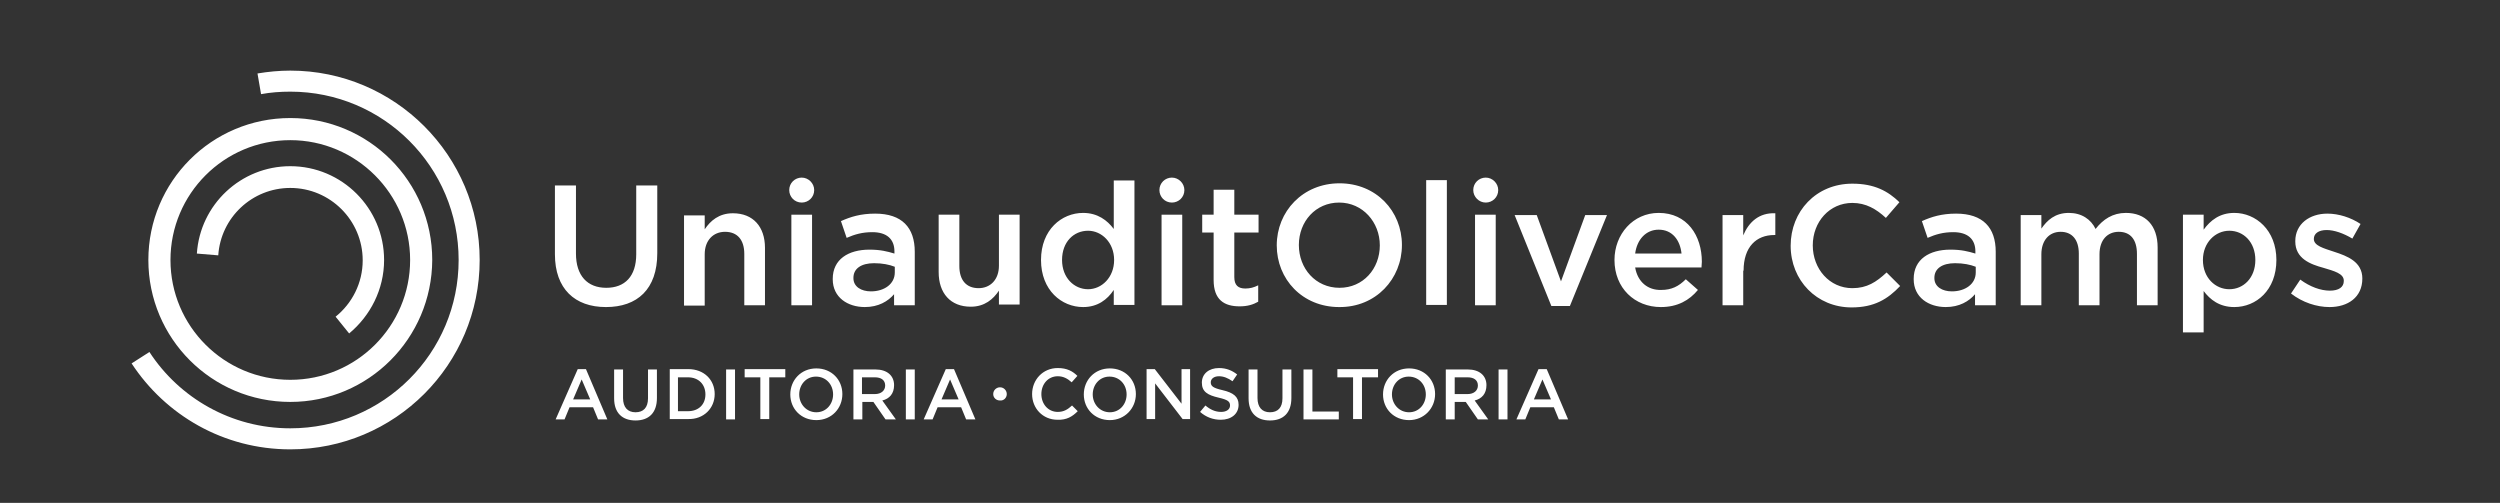
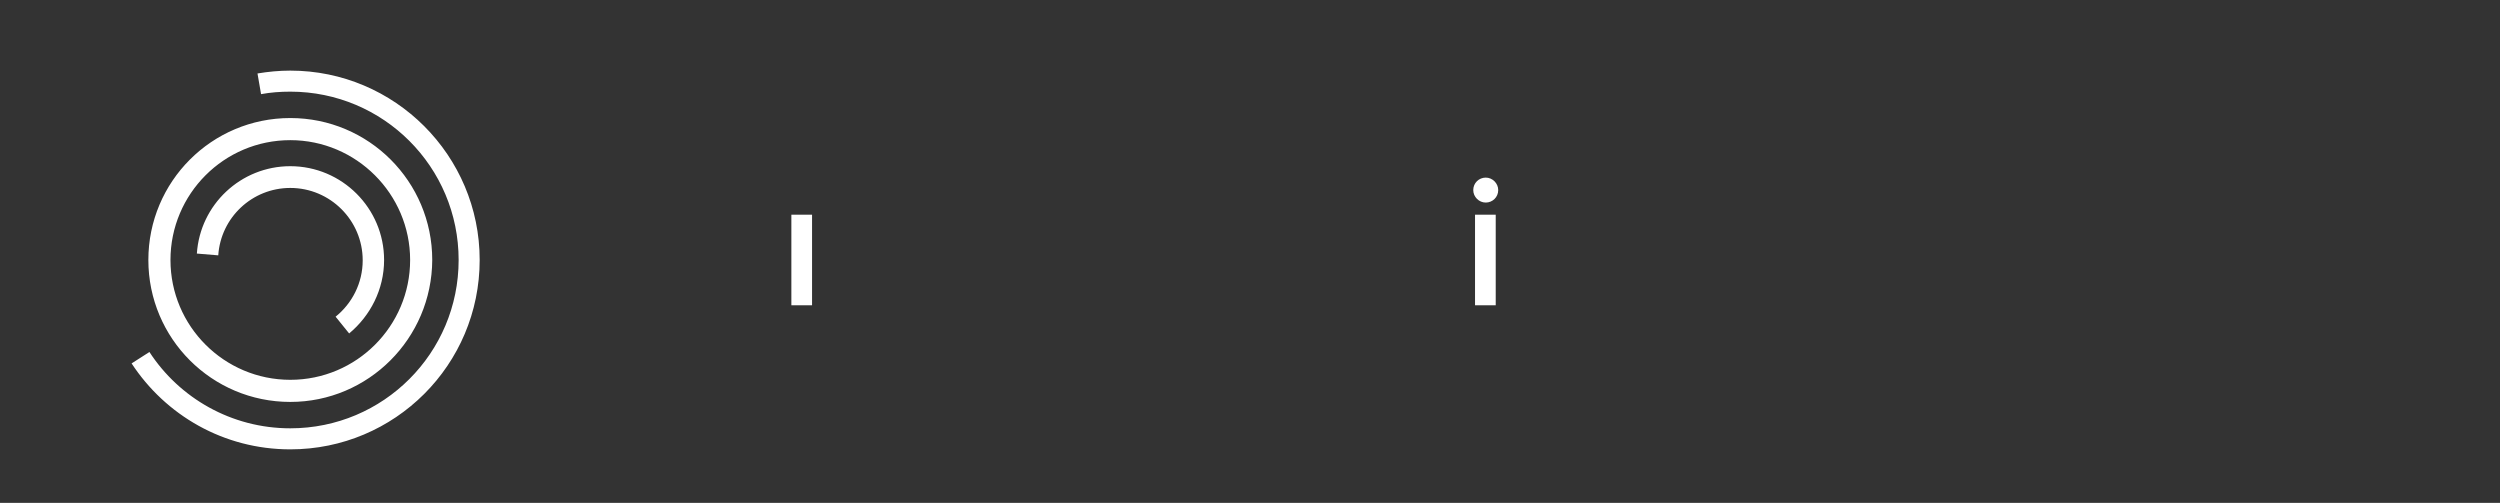
<svg xmlns="http://www.w3.org/2000/svg" version="1.1" id="Layer_1" x="0px" y="0px" viewBox="0 0 701 141" style="enable-background:new 0 0 701 141;" xml:space="preserve">
  <rect x="0" y="0" width="701" height="141" fill="#333333" stroke="none" />
  <style type="text/css">
	.st0{fill:#FFFFFF;}
</style>
  <g id="g16">
-     <path id="path22" class="st0" d="M164.3,103.5H162l-6.2,14.1h2.5l1.4-3.4h6.6l1.4,3.4h2.6L164.3,103.5z M165.5,112h-4.8l2.4-5.6   L165.5,112z M184.2,103.6h-2.5v8.1c0,2.6-1.3,3.9-3.5,3.9s-3.5-1.4-3.5-4v-8h-2.5v8.1c0,4.1,2.3,6.2,6,6.2s6-2.1,6-6.3V103.6   L184.2,103.6z M200.4,110.5c0-4-3-7-7.4-7h-5.2v14h5.2C197.3,117.6,200.4,114.5,200.4,110.5 M197.8,110.6c0,2.8-1.9,4.7-4.9,4.7   h-2.8v-9.5h2.8C195.9,105.8,197.8,107.8,197.8,110.6 M203.6,117.6h2.5v-14h-2.5V117.6z M215.8,105.8h4.4v-2.3h-11.4v2.3h4.4v11.7   h2.5v-11.7H215.8z M236.2,110.5c0-4-3-7.2-7.3-7.2s-7.3,3.3-7.3,7.3s3,7.2,7.3,7.2S236.2,114.5,236.2,110.5 M233.6,110.6   c0,2.7-1.9,5-4.7,5s-4.8-2.3-4.8-5s1.9-5,4.7-5S233.6,107.8,233.6,110.6 M251.2,117.6l-3.8-5.3c2-0.5,3.3-1.9,3.3-4.3   c0-2.7-2-4.4-5.2-4.4h-6.2v14h2.5v-4.9h3.1l3.4,4.9C248.3,117.6,251.2,117.6,251.2,117.6z M248.2,108.1c0,1.4-1.1,2.4-2.9,2.4h-3.6   v-4.7h3.6C247.1,105.8,248.2,106.6,248.2,108.1 M254,117.6h2.5v-14H254V117.6z M267.5,103.5h-2.3l-6.2,14.1h2.5l1.4-3.4h6.6   l1.4,3.4h2.6L267.5,103.5z M268.8,112H264l2.4-5.6L268.8,112z M282.3,110.5c0-1-0.8-1.9-1.9-1.9c-1,0-1.9,0.8-1.9,1.9   c0,1,0.8,1.8,1.9,1.8C281.5,112.4,282.3,111.5,282.3,110.5 M302.2,115.3l-1.6-1.6c-1.2,1.1-2.3,1.8-4,1.8c-2.7,0-4.6-2.2-4.6-5   s1.9-5,4.6-5c1.6,0,2.8,0.7,3.9,1.7l1.6-1.8c-1.3-1.3-2.9-2.2-5.5-2.2c-4.2,0-7.2,3.3-7.2,7.3s3,7.2,7.1,7.2   C299.1,117.8,300.7,116.8,302.2,115.3 M318.5,110.5c0-4-3-7.2-7.3-7.2s-7.3,3.3-7.3,7.3s3,7.2,7.3,7.2   C315.4,117.8,318.5,114.5,318.5,110.5 M315.9,110.6c0,2.7-1.9,5-4.7,5c-2.8,0-4.8-2.3-4.8-5s1.9-5,4.7-5   C313.9,105.6,315.9,107.8,315.9,110.6 M331.3,113.2l-7.5-9.7h-2.3v14h2.4v-10l7.7,10h2.1v-14h-2.4L331.3,113.2L331.3,113.2z    M339.5,107.2c0-0.9,0.8-1.7,2.3-1.7c1.3,0,2.5,0.5,3.8,1.4l1.3-1.9c-1.4-1.1-3-1.8-5.1-1.8c-2.8,0-4.8,1.6-4.8,4.1   c0,2.6,1.7,3.5,4.7,4.2c2.6,0.6,3.2,1.1,3.2,2.2s-1,1.8-2.5,1.8c-1.7,0-3.1-0.7-4.4-1.8l-1.5,1.8c1.7,1.5,3.7,2.2,5.8,2.2   c2.9,0,5-1.6,5-4.2c0-2.3-1.5-3.4-4.5-4.1C340.2,108.8,339.5,108.3,339.5,107.2 M362.1,103.6h-2.5v8.1c0,2.6-1.3,3.9-3.5,3.9   s-3.5-1.4-3.5-4v-8h-2.5v8.1c0,4.1,2.3,6.2,6,6.2s6-2.1,6-6.3V103.6L362.1,103.6z M365.6,117.6h9.8v-2.2H368v-11.8h-2.5v14H365.6z    M382,105.8h4.4v-2.3H375v2.3h4.4v11.7h2.5v-11.7H382z M402.4,110.5c0-4-3-7.2-7.3-7.2s-7.3,3.3-7.3,7.3s3,7.2,7.3,7.2   C399.3,117.8,402.4,114.5,402.4,110.5 M399.8,110.6c0,2.7-1.9,5-4.7,5c-2.8,0-4.8-2.3-4.8-5s1.9-5,4.7-5   C397.8,105.6,399.8,107.8,399.8,110.6 M417.3,117.6l-3.8-5.3c2-0.5,3.3-1.9,3.3-4.3c0-2.7-2-4.4-5.2-4.4h-6.2v14h2.5v-4.9h3.1   l3.4,4.9C414.4,117.6,417.3,117.6,417.3,117.6z M414.4,108.1c0,1.4-1.1,2.4-2.9,2.4h-3.6v-4.7h3.6   C413.3,105.8,414.4,106.6,414.4,108.1 M420.2,117.6h2.5v-14h-2.5V117.6z M433.7,103.5h-2.3l-6.2,14.1h2.5l1.4-3.4h6.6l1.4,3.4h2.6   L433.7,103.5z M434.9,112h-4.8l2.4-5.6L434.9,112" />
    <path id="path24" class="st0" d="M134.5,72.9c0-29.3-23.8-53.1-53.1-53.1c-3.1,0-6.2,0.3-9.2,0.8l1,5.8c2.7-0.5,5.4-0.7,8.2-0.7   c26.1,0,47.2,21.1,47.2,47.2s-21.1,47.2-47.2,47.2c-16.5,0-31.1-8.5-39.5-21.4l-5,3.2c9.5,14.5,25.8,24.1,44.5,24.1   C110.7,126,134.5,102.3,134.5,72.9 M81.4,112.7c-22,0-39.8-17.8-39.8-39.8s17.8-39.8,39.8-39.8s39.8,17.8,39.8,39.8   C121.1,94.9,103.3,112.7,81.4,112.7 M81.4,39.3c-18.6,0-33.6,15.1-33.6,33.6c0,18.6,15.1,33.6,33.6,33.6   c18.6,0,33.6-15.1,33.6-33.6S99.9,39.3,81.4,39.3 M107.7,72.9c0-14.5-11.8-26.3-26.3-26.3c-13.9,0-25.3,10.8-26.2,24.5l6,0.5   c0.7-10.6,9.5-18.9,20.2-18.9c11.2,0,20.3,9.1,20.3,20.3c0,6.4-3,12.1-7.6,15.8l3.8,4.7C103.8,88.6,107.7,81.2,107.7,72.9" />
-     <path id="path26" class="st0" d="M184.3,52h-5.9v19.3c0,6.2-3.2,9.4-8.4,9.4c-5.3,0-8.5-3.4-8.5-9.6V52h-5.9v19.3   c0,9.7,5.6,14.8,14.3,14.8c8.8,0,14.4-5,14.4-15.1L184.3,52L184.3,52z M197.6,71.3c0-3.9,2.4-6.3,5.7-6.3c3.5,0,5.4,2.3,5.4,6.2   v14.4h5.8V69.5c0-5.9-3.3-9.7-9-9.7c-3.9,0-6.3,2.1-7.9,4.5v-3.9h-5.8v25.3h5.8V71.3L197.6,71.3z M256.5,85.6v-15   c0-6.8-3.6-10.7-11.1-10.7c-4.1,0-6.9,0.9-9.6,2.1l1.6,4.7c2.3-1,4.4-1.6,7.2-1.6c4,0,6.2,1.9,6.2,5.4v0.6c-2-0.6-3.9-1.1-7-1.1   c-5.9,0-10.3,2.7-10.3,8.2v0.1c0,5.1,4.2,7.8,9,7.8c3.8,0,6.5-1.6,8.2-3.6v3.1H256.5L256.5,85.6z M250.9,76.4   c0,3.2-2.9,5.3-6.7,5.3c-2.7,0-4.9-1.3-4.9-3.7v-0.1c0-2.6,2.2-4.1,5.8-4.1c2.3,0,4.3,0.4,5.8,1L250.9,76.4L250.9,76.4z    M280.1,74.5c0,3.9-2.4,6.3-5.7,6.3c-3.5,0-5.4-2.3-5.4-6.2V60.2h-5.8v16.1c0,5.9,3.3,9.7,9,9.7c3.9,0,6.3-2.1,7.9-4.5v3.9h5.8   V60.2h-5.8V74.5z M318.1,85.6v-35h-5.8v13.6c-1.8-2.4-4.5-4.5-8.6-4.5c-6,0-11.8,4.7-11.8,13.2s5.8,13.2,11.8,13.2   c4.1,0,6.8-2.1,8.6-4.8v4.2h5.8V85.6z M312.4,72.9c0,4.9-3.5,8.2-7.3,8.2c-3.9,0-7.3-3.2-7.3-8.2c0-5.1,3.3-8.2,7.3-8.2   C308.9,64.7,312.4,68,312.4,72.9 M346.1,65.2h6.8v-5h-6.8v-7h-5.8v7h-3.2v5h3.2v13.3c0,5.6,3,7.4,7.3,7.4c2.2,0,3.8-0.5,5.2-1.3V80   c-1.2,0.6-2.3,0.9-3.6,0.9c-2,0-3.1-0.9-3.1-3.2V65.2L346.1,65.2z M393.1,68.7c0-9.5-7.2-17.3-17.5-17.3S358,59.3,358,68.8   s7.2,17.3,17.5,17.3C385.8,86.2,393.1,78.2,393.1,68.7 M386.9,68.8c0,6.6-4.7,11.9-11.3,11.9c-6.7,0-11.4-5.4-11.4-12   s4.7-11.9,11.3-11.9C382.1,56.8,386.9,62.3,386.9,68.8 M405.7,50.5h-5.8v35h5.8V50.5z M437.7,78.9l-6.8-18.6h-6.2L435,85.8h5.2   l10.4-25.5h-6.1L437.7,78.9z M458.5,75h18.6c0-0.6,0.1-1.1,0.1-1.6c0-7.3-4.1-13.7-12.1-13.7c-7.2,0-12.4,6-12.4,13.2   c0,7.9,5.7,13.2,13,13.2c4.7,0,8-1.9,10.4-4.8l-3.4-3c-2,2-4,3-6.9,3C462.1,81.4,459.2,79.1,458.5,75 M458.5,71.1   c0.5-3.9,3-6.7,6.6-6.7c3.8,0,6,2.9,6.4,6.7H458.5z M488.9,75.9c0-6.7,3.6-10,8.6-10h0.3v-6.1c-4.5-0.2-7.4,2.4-9,6.2v-5.7H483   v25.3h5.8v-9.7H488.9z M532.8,80.2l-3.8-3.8c-2.9,2.7-5.5,4.4-9.6,4.4c-6.4,0-11.1-5.4-11.1-12s4.7-11.9,11.1-11.9   c3.8,0,6.7,1.7,9.4,4.2l3.8-4.4c-3.2-3.1-7-5.2-13.2-5.2c-10.2,0-17.3,7.8-17.3,17.4c0,9.7,7.3,17.3,17.1,17.3   C525.5,86.2,529.3,83.9,532.8,80.2 M559.6,85.6v-15c0-6.8-3.6-10.7-11.1-10.7c-4.1,0-6.9,0.9-9.6,2.1l1.6,4.7   c2.3-1,4.4-1.6,7.2-1.6c4,0,6.2,1.9,6.2,5.4v0.6c-2-0.6-3.9-1.1-7-1.1c-5.9,0-10.3,2.7-10.3,8.2v0.1c0,5.1,4.2,7.8,9,7.8   c3.8,0,6.5-1.6,8.2-3.6v3.1H559.6L559.6,85.6z M554,76.4c0,3.2-2.9,5.3-6.7,5.3c-2.7,0-4.9-1.3-4.9-3.7v-0.1c0-2.6,2.2-4.1,5.8-4.1   c2.3,0,4.3,0.4,5.8,1L554,76.4L554,76.4z M587.6,64.2c-1.3-2.7-3.9-4.5-7.5-4.5c-3.9,0-6.1,2.1-7.7,4.4v-3.8h-5.8v25.3h5.8V71.3   c0-3.9,2.2-6.3,5.4-6.3s5.1,2.2,5.1,6.1v14.5h5.8V71.3c0-4.1,2.3-6.3,5.4-6.3c3.3,0,5.1,2.2,5.1,6.2v14.4h5.8V69.4   c0-6.2-3.4-9.7-8.9-9.7C592.4,59.7,589.7,61.5,587.6,64.2 M638.3,72.9c0-8.4-5.8-13.2-11.8-13.2c-4.1,0-6.7,2.1-8.6,4.7v-4.2h-5.8   v33h5.8V81.6c1.8,2.4,4.4,4.5,8.6,4.5C632.6,86.1,638.3,81.4,638.3,72.9 M632.4,72.9c0,5-3.3,8.2-7.3,8.2c-3.9,0-7.4-3.2-7.4-8.2   c0-4.9,3.5-8.2,7.4-8.2C629.1,64.7,632.4,67.9,632.4,72.9 M662.4,78.1L662.4,78.1c0-4.7-4.2-6.3-7.9-7.5c-3-1-5.7-1.7-5.7-3.6l0,0   c0-1.5,1.3-2.5,3.6-2.5c2.1,0,4.7,0.9,7.2,2.4l2.3-4.1c-2.7-1.8-6.1-2.9-9.3-2.9c-5,0-9,2.9-9,7.7v0.1c0,4.8,4.2,6.4,7.9,7.4   c3,0.9,5.7,1.6,5.7,3.6v0.1c0,1.7-1.4,2.7-3.9,2.7c-2.6,0-5.6-1.1-8.3-3.1l-2.6,3.9c3.2,2.5,7.2,3.8,10.8,3.8   C658.3,86.1,662.4,83.4,662.4,78.1" />
    <path id="path28" class="st0" d="M221.9,85.6h5.8V60.2h-5.8V85.6z" />
-     <path id="path30" class="st0" d="M228.3,53.3c0,2-1.6,3.5-3.5,3.5c-2,0-3.5-1.6-3.5-3.5c0-2,1.6-3.5,3.5-3.5S228.3,51.4,228.3,53.3   " />
-     <path id="path32" class="st0" d="M325.7,85.6h5.8V60.2h-5.8V85.6z" />
-     <path id="path34" class="st0" d="M332.1,53.3c0,2-1.6,3.5-3.5,3.5c-2,0-3.5-1.6-3.5-3.5c0-2,1.6-3.5,3.5-3.5S332.1,51.4,332.1,53.3   " />
    <path id="path36" class="st0" d="M413.6,85.6h5.8V60.2h-5.8V85.6z" />
    <path id="path38" class="st0" d="M420.1,53.3c0,2-1.6,3.5-3.5,3.5s-3.5-1.6-3.5-3.5c0-2,1.6-3.5,3.5-3.5S420.1,51.4,420.1,53.3" />
  </g>
</svg>